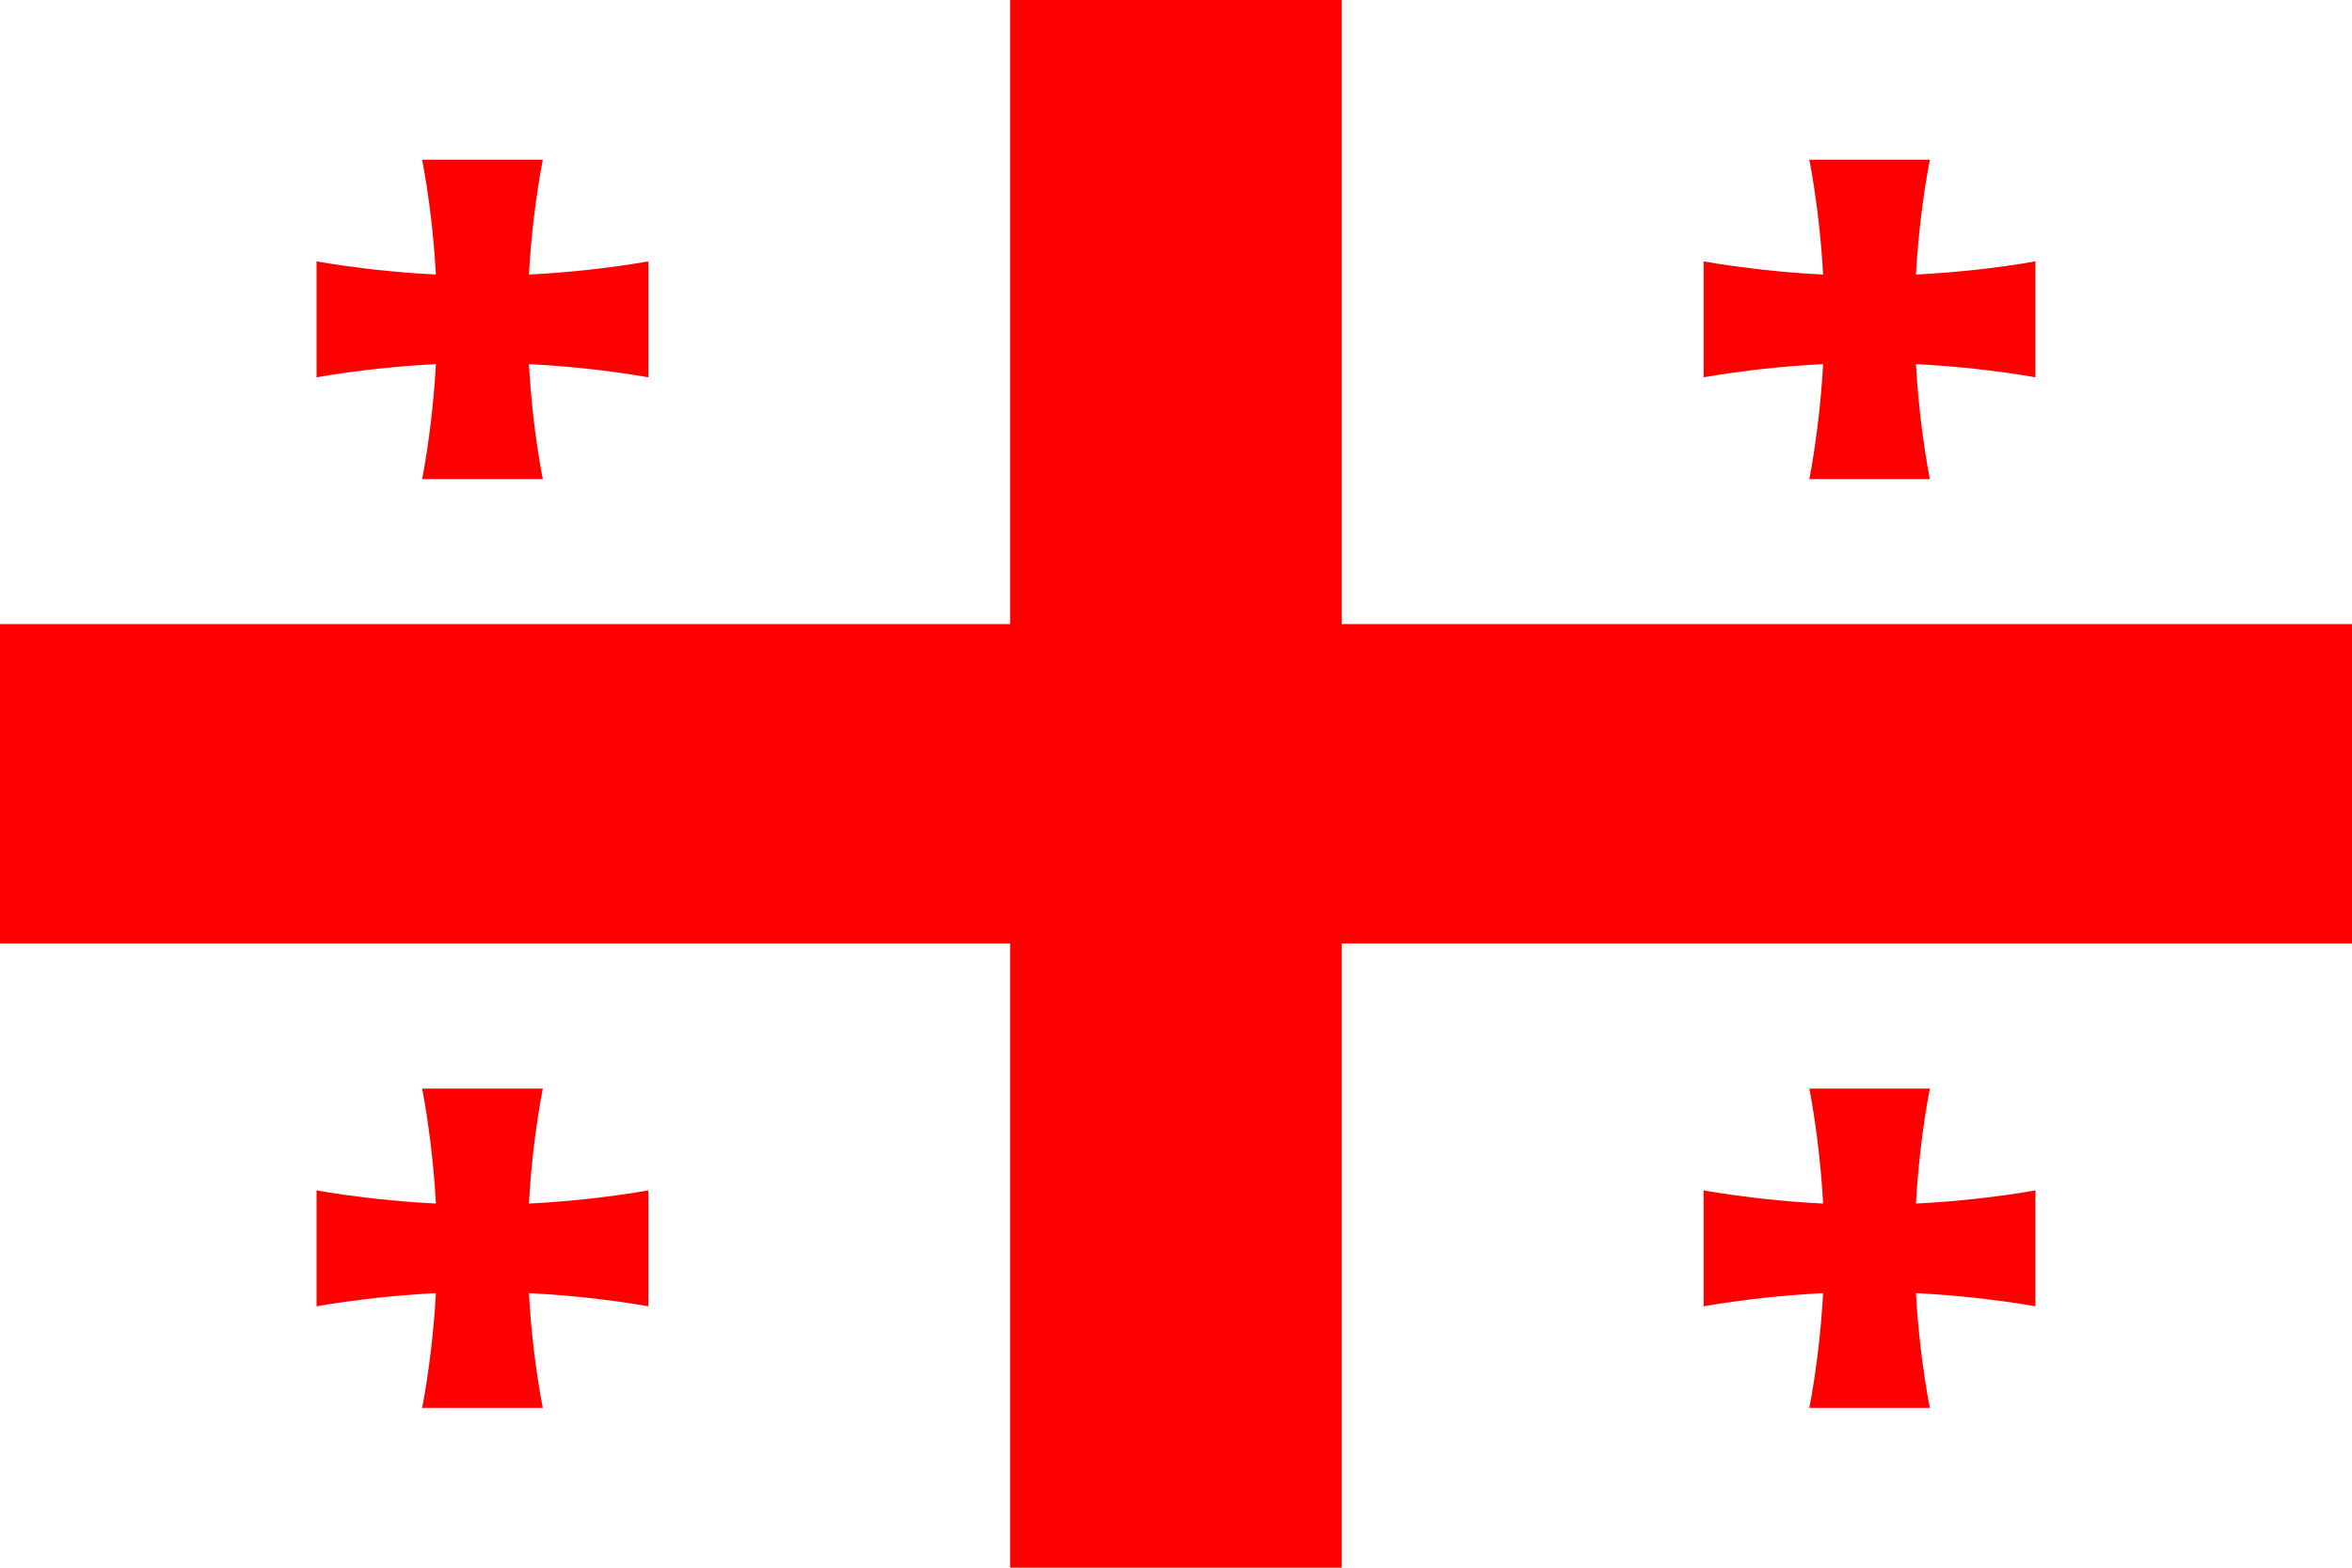
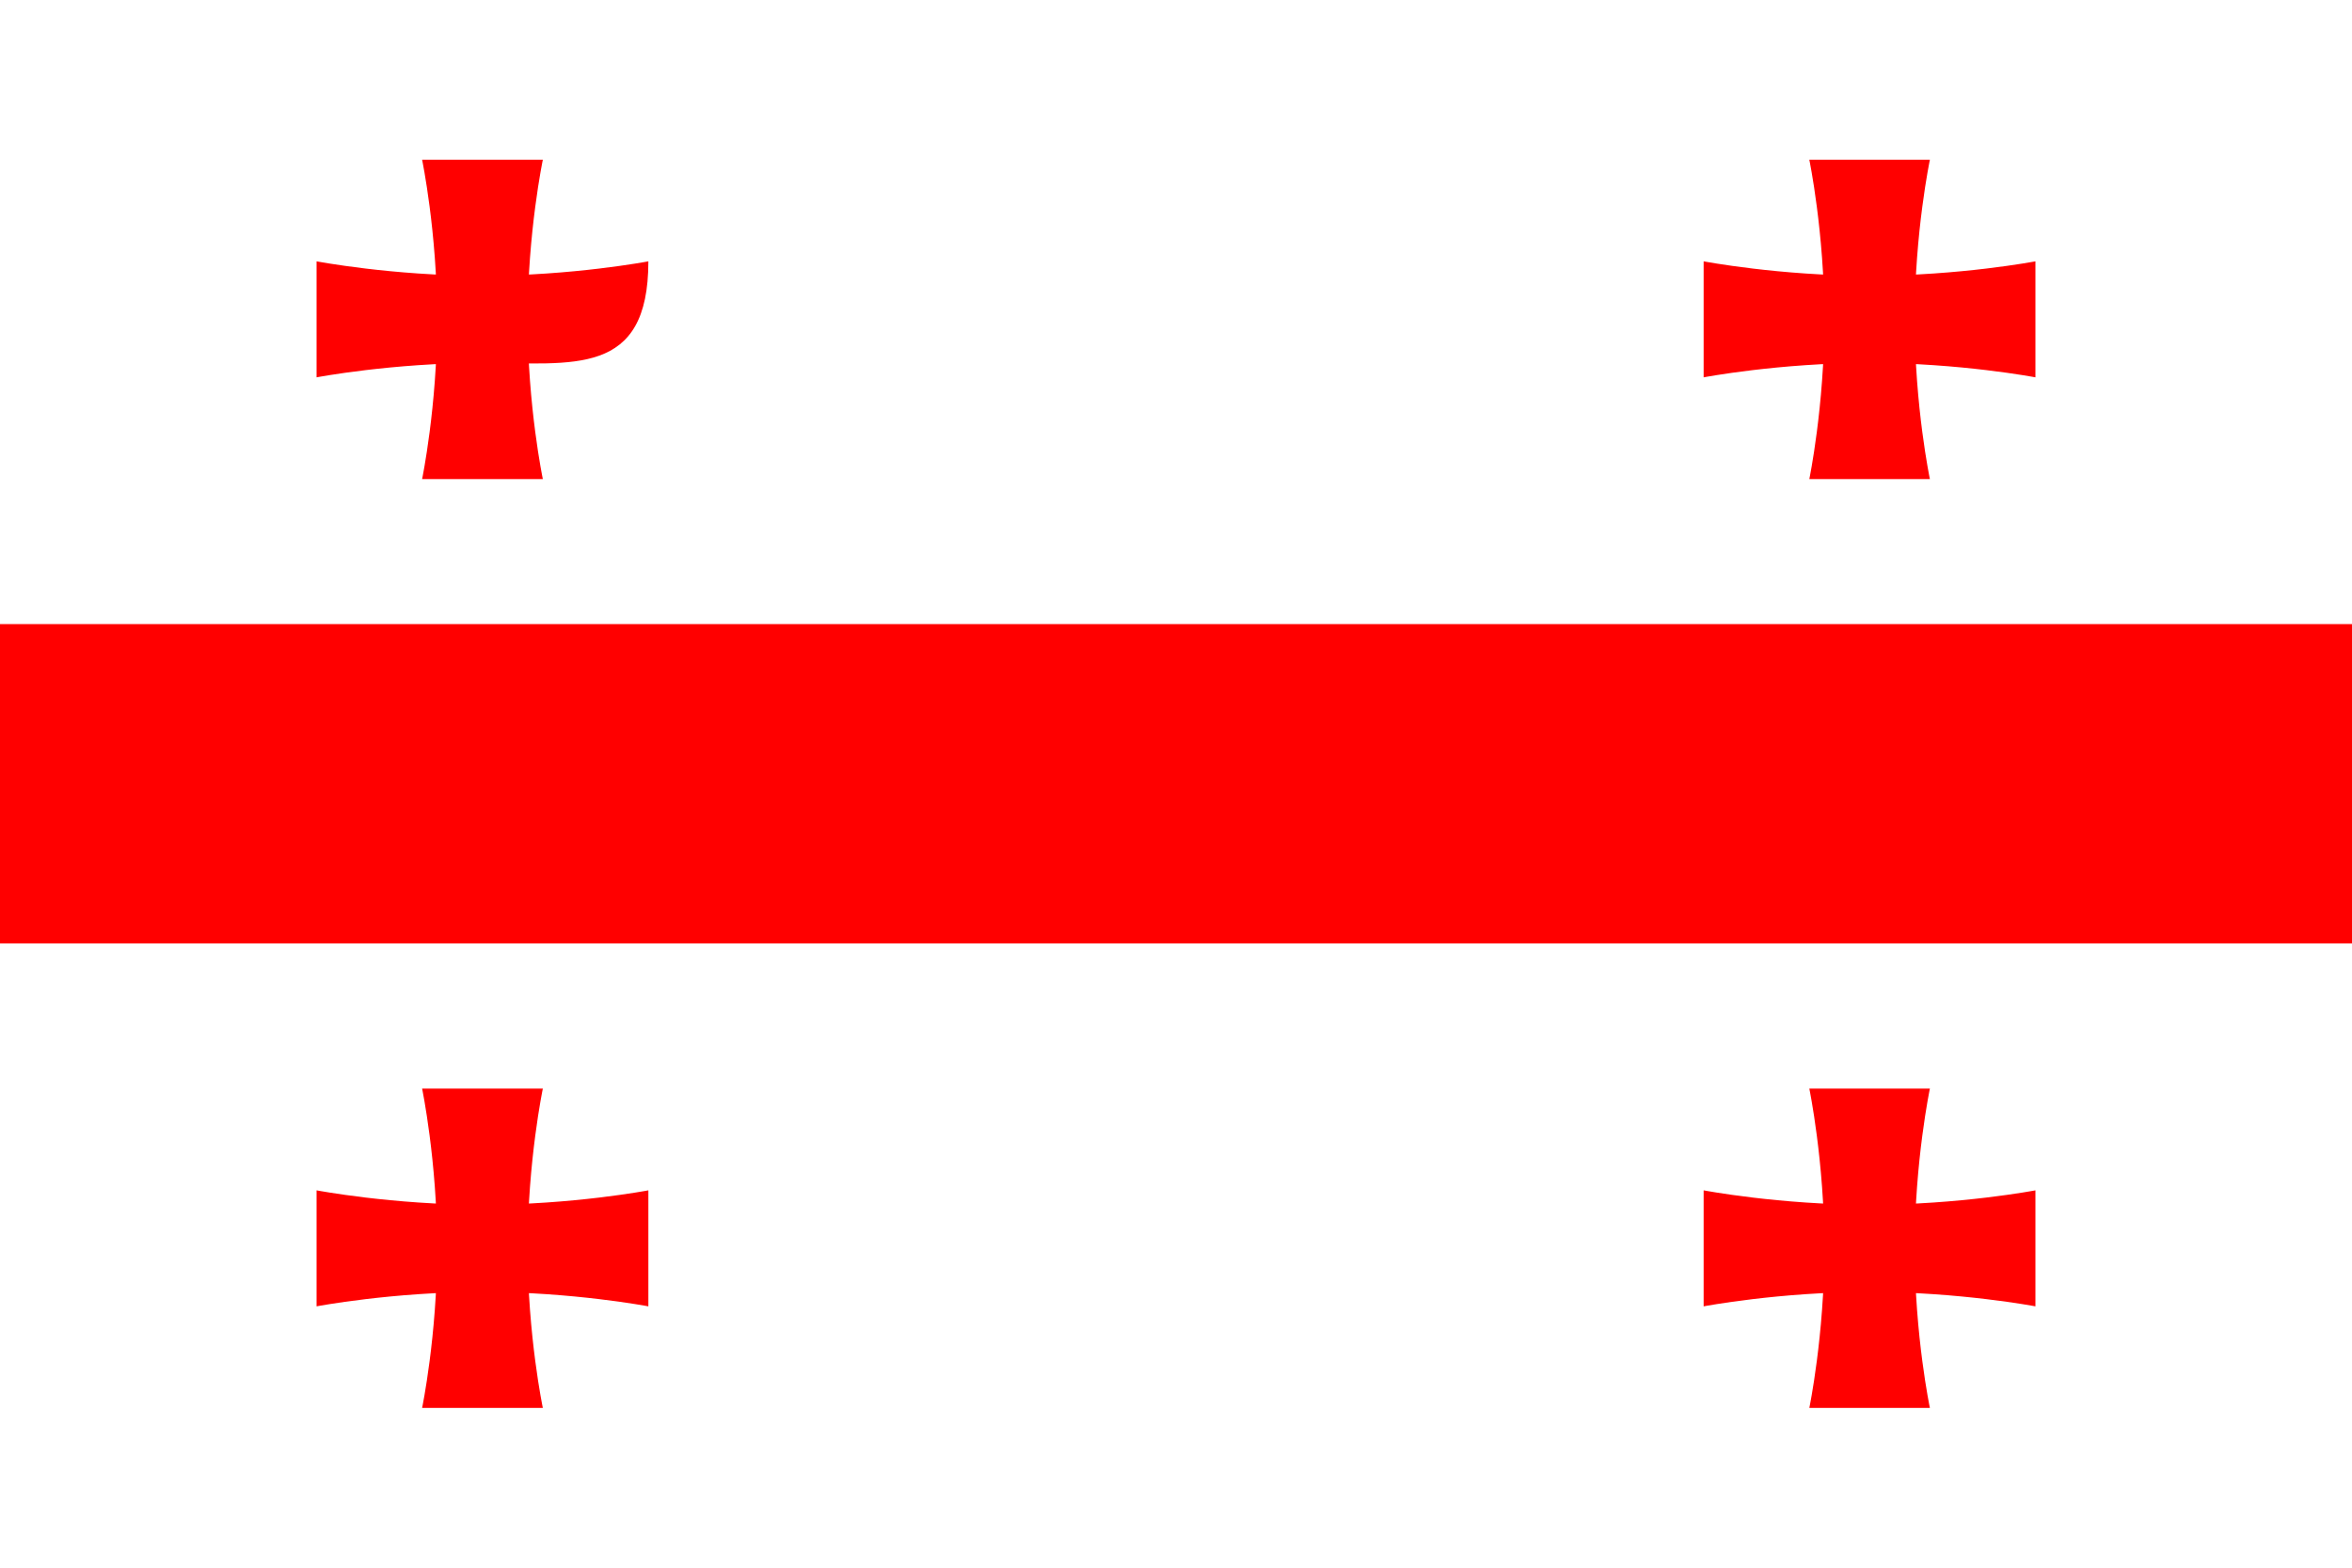
<svg xmlns="http://www.w3.org/2000/svg" fill="none" height="100%" overflow="visible" preserveAspectRatio="none" style="display: block;" viewBox="0 0 15 10" width="100%">
  <g id="Georgia">
    <rect fill="white" height="10" id="Box" width="15" />
    <path clip-rule="evenodd" d="M10.865 7.593C10.865 7.593 11.346 7.685 11.923 7.685C12.5 7.685 12.981 7.593 12.981 7.593V8.333C12.981 8.333 12.5 8.241 11.923 8.241C11.346 8.241 10.865 8.333 10.865 8.333V7.593Z" fill="#FF0000" fill-rule="evenodd" id="Box_2" />
    <path clip-rule="evenodd" d="M11.539 6.944H12.308C12.308 6.944 12.211 7.407 12.211 7.963C12.211 8.519 12.308 8.981 12.308 8.981H11.539C11.539 8.981 11.635 8.519 11.635 7.963C11.635 7.407 11.539 6.944 11.539 6.944Z" fill="#FF0000" fill-rule="evenodd" id="Box_3" />
    <path clip-rule="evenodd" d="M2.019 7.593C2.019 7.593 2.5 7.685 3.077 7.685C3.654 7.685 4.135 7.593 4.135 7.593V8.333C4.135 8.333 3.654 8.241 3.077 8.241C2.5 8.241 2.019 8.333 2.019 8.333V7.593Z" fill="#FF0000" fill-rule="evenodd" id="Box_4" />
    <path clip-rule="evenodd" d="M2.692 6.944H3.462C3.462 6.944 3.365 7.407 3.365 7.963C3.365 8.519 3.462 8.981 3.462 8.981H2.692C2.692 8.981 2.788 8.519 2.788 7.963C2.788 7.407 2.692 6.944 2.692 6.944Z" fill="#FF0000" fill-rule="evenodd" id="Box_5" />
    <rect fill="#FF0000" height="2.037" id="Box_6" width="15" y="3.981" />
-     <rect fill="#FF0000" height="10" id="Box_7" width="2.115" x="6.442" />
    <path clip-rule="evenodd" d="M10.865 1.667C10.865 1.667 11.346 1.759 11.923 1.759C12.5 1.759 12.981 1.667 12.981 1.667V2.407C12.981 2.407 12.5 2.315 11.923 2.315C11.346 2.315 10.865 2.407 10.865 2.407V1.667Z" fill="#FF0000" fill-rule="evenodd" id="Box_8" />
    <path clip-rule="evenodd" d="M11.539 1.019H12.308C12.308 1.019 12.211 1.481 12.211 2.037C12.211 2.593 12.308 3.056 12.308 3.056H11.539C11.539 3.056 11.635 2.593 11.635 2.037C11.635 1.481 11.539 1.019 11.539 1.019Z" fill="#FF0000" fill-rule="evenodd" id="Box_9" />
-     <path clip-rule="evenodd" d="M2.019 1.667C2.019 1.667 2.5 1.759 3.077 1.759C3.654 1.759 4.135 1.667 4.135 1.667V2.407C4.135 2.407 3.654 2.315 3.077 2.315C2.5 2.315 2.019 2.407 2.019 2.407V1.667Z" fill="#FF0000" fill-rule="evenodd" id="Box_10" />
+     <path clip-rule="evenodd" d="M2.019 1.667C2.019 1.667 2.5 1.759 3.077 1.759C3.654 1.759 4.135 1.667 4.135 1.667C4.135 2.407 3.654 2.315 3.077 2.315C2.5 2.315 2.019 2.407 2.019 2.407V1.667Z" fill="#FF0000" fill-rule="evenodd" id="Box_10" />
    <path clip-rule="evenodd" d="M2.692 1.019H3.462C3.462 1.019 3.365 1.481 3.365 2.037C3.365 2.593 3.462 3.056 3.462 3.056H2.692C2.692 3.056 2.788 2.593 2.788 2.037C2.788 1.481 2.692 1.019 2.692 1.019Z" fill="#FF0000" fill-rule="evenodd" id="Box_11" />
  </g>
</svg>